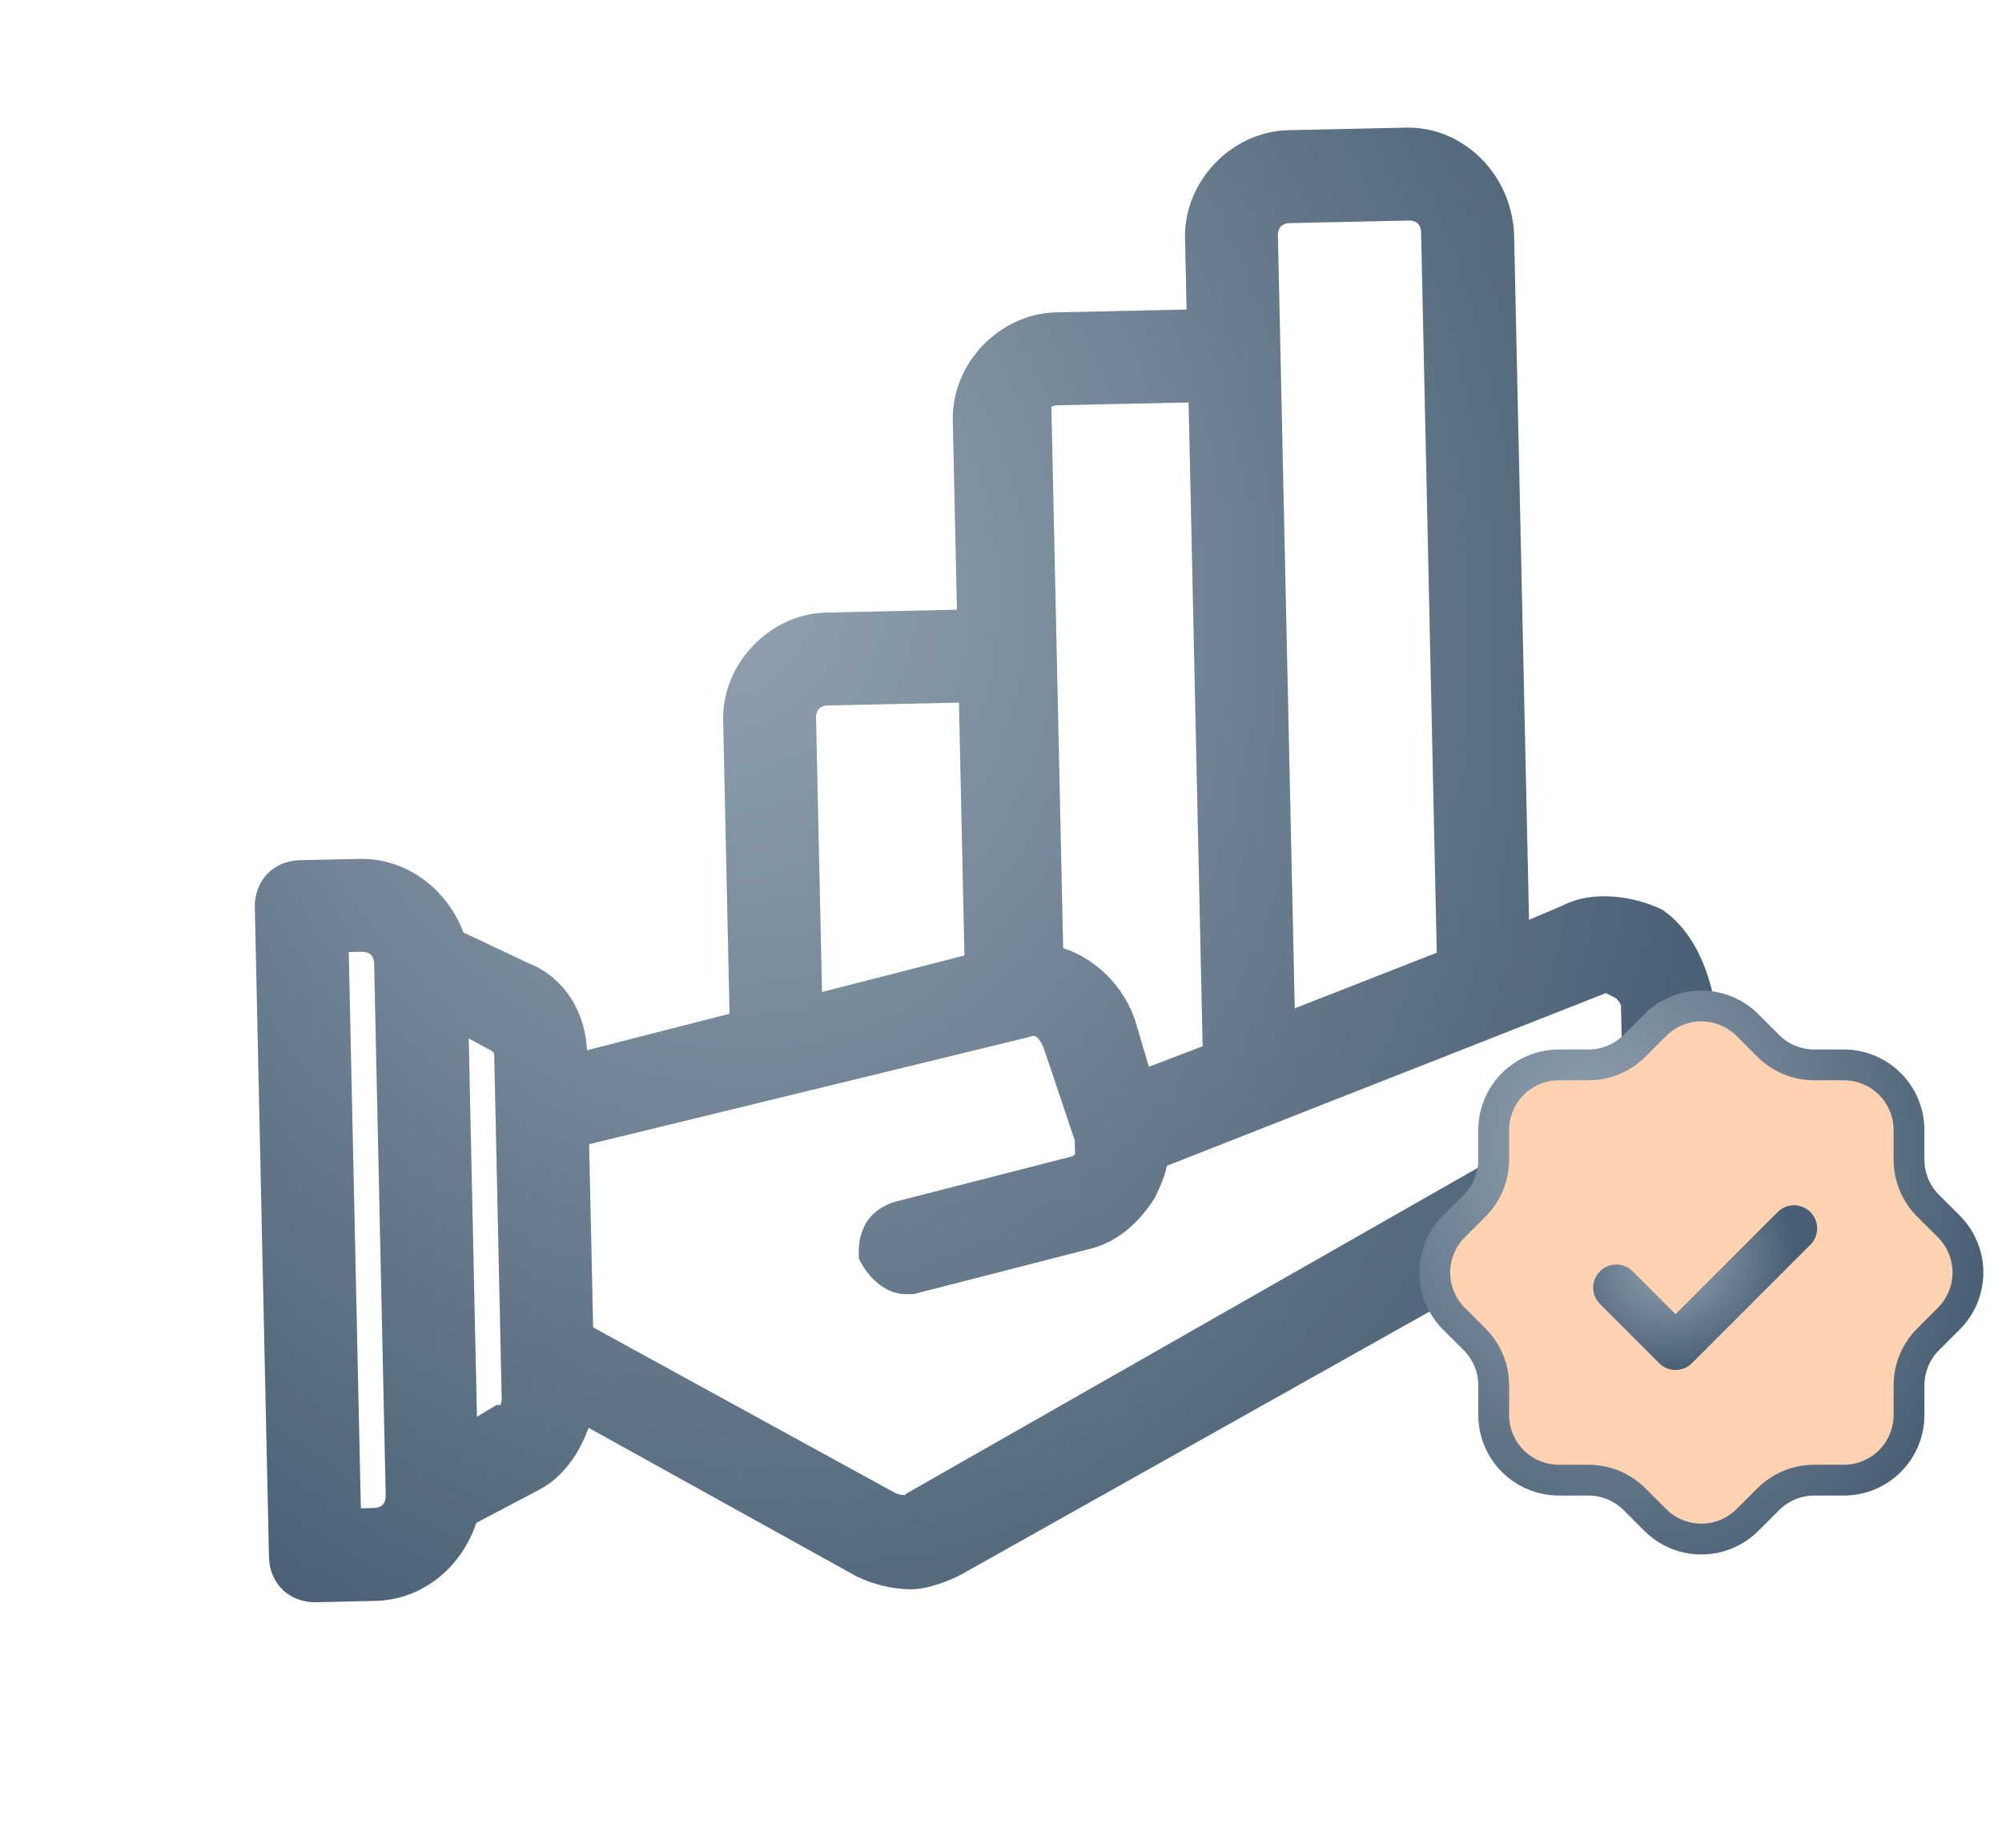
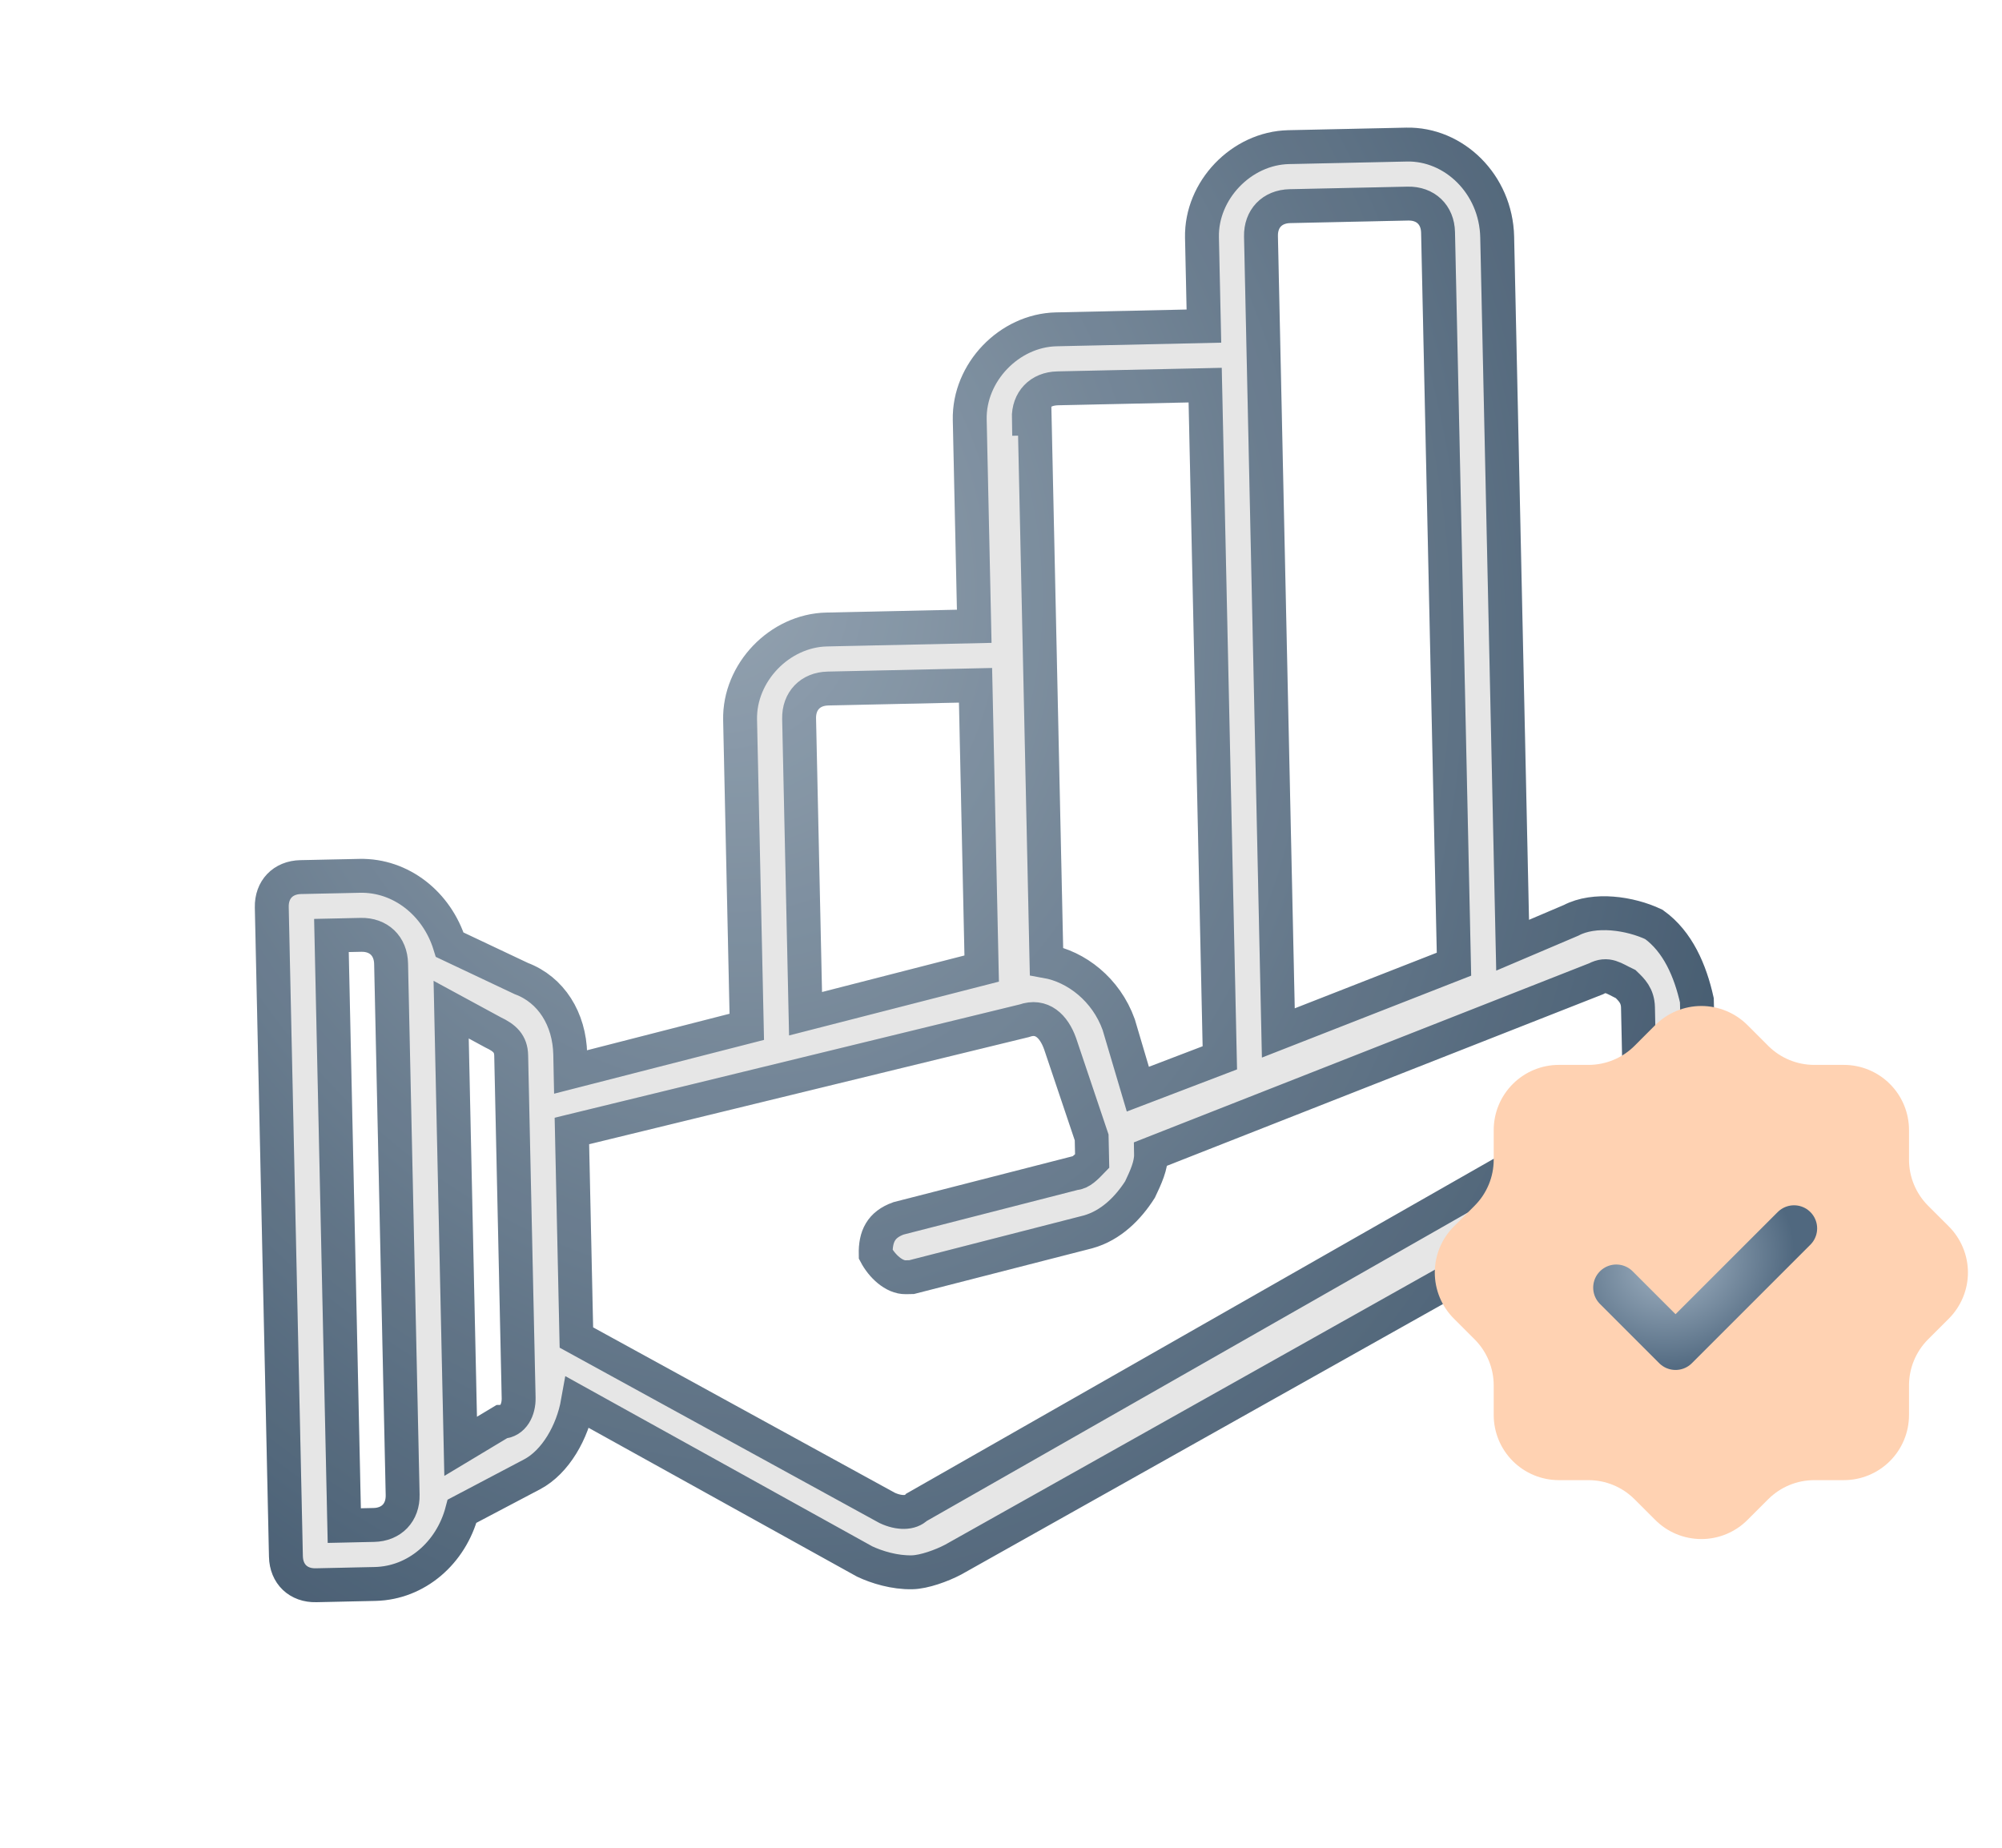
<svg xmlns="http://www.w3.org/2000/svg" width="65" height="60" viewBox="0 0 65 60" fill="none">
-   <path d="M53.697 30.018C52.922 29.651 51.768 29.485 51.01 29.885L49.111 30.693L48.61 7.698C48.573 5.974 47.202 4.662 45.669 4.695L41.837 4.778C40.304 4.812 38.992 6.182 39.025 7.715L39.088 10.589L34.297 10.694C32.764 10.727 31.452 12.098 31.485 13.63L31.631 20.337L26.841 20.441C25.308 20.475 23.995 21.845 24.029 23.378L24.246 33.343L18.526 34.809L18.514 34.234C18.489 33.084 17.893 32.139 16.927 31.776L14.602 30.677C14.19 29.344 13.019 28.411 11.678 28.44L9.761 28.481C9.187 28.494 8.812 28.886 8.824 29.46L9.283 50.539C9.295 51.114 9.687 51.489 10.262 51.476L12.178 51.434C13.519 51.405 14.648 50.422 15.002 49.072L17.277 47.873C18.035 47.473 18.589 46.502 18.76 45.54L28.074 50.705C28.462 50.888 29.041 51.068 29.615 51.055C29.999 51.047 30.569 50.843 30.948 50.643L53.676 37.879C54.622 37.283 55.176 36.312 55.155 35.354L55.093 32.48C54.88 31.526 54.476 30.576 53.697 30.018ZM13.073 48.539C13.086 49.114 12.711 49.506 12.136 49.518L11.178 49.539L10.761 30.377L11.719 30.356C12.294 30.343 12.686 30.718 12.698 31.293L13.073 48.539ZM16.839 45.39C16.848 45.773 16.664 46.16 16.281 46.169L14.956 46.965L14.648 32.785L16.006 33.522C16.393 33.705 16.589 33.893 16.597 34.276L16.839 45.39ZM40.941 7.673C40.929 7.099 41.304 6.707 41.879 6.694L45.711 6.611C46.286 6.599 46.678 6.974 46.69 7.548L47.207 31.309L41.504 33.542L40.941 7.673ZM33.402 13.589C33.389 13.014 33.764 12.622 34.339 12.61L39.129 12.506L39.605 34.35L36.943 35.367L36.322 33.272C35.914 32.13 34.939 31.385 33.977 31.214L33.593 13.585L33.402 13.589ZM25.945 23.337C25.933 22.762 26.308 22.37 26.882 22.358L31.673 22.253L31.873 31.451L26.154 32.918L25.945 23.337ZM53.043 35.209C53.051 35.592 52.868 35.979 52.485 35.987L29.761 48.943C29.574 49.139 29.191 49.147 28.803 48.964L18.714 43.432L18.568 36.725L33.252 33.147C33.822 32.943 34.214 33.318 34.418 33.888L35.443 36.933C35.447 37.125 35.456 37.508 35.46 37.7C35.272 37.895 35.085 38.091 34.893 38.096L29.174 39.562C28.603 39.766 28.42 40.153 28.432 40.728C28.632 41.107 29.024 41.482 29.407 41.474L29.599 41.47L35.318 40.003C36.08 39.795 36.643 39.208 37.014 38.624C37.197 38.237 37.38 37.85 37.372 37.467L51.818 31.784C52.197 31.584 52.393 31.772 52.781 31.955C52.976 32.142 53.172 32.33 53.181 32.713L53.235 35.204L53.043 35.209Z" fill="url(#paint0_radial_19244_78900)" />
  <path d="M53.697 30.018C52.922 29.651 51.768 29.485 51.01 29.885L49.111 30.693L48.61 7.698C48.573 5.974 47.202 4.662 45.669 4.695L41.837 4.778C40.304 4.812 38.992 6.182 39.025 7.715L39.088 10.589L34.297 10.694C32.764 10.727 31.452 12.098 31.485 13.63L31.631 20.337L26.841 20.441C25.308 20.475 23.995 21.845 24.029 23.378L24.246 33.343L18.526 34.809L18.514 34.234C18.489 33.084 17.893 32.139 16.927 31.776L14.602 30.677C14.19 29.344 13.019 28.411 11.678 28.44L9.761 28.481C9.187 28.494 8.812 28.886 8.824 29.46L9.283 50.539C9.295 51.114 9.687 51.489 10.262 51.476L12.178 51.434C13.519 51.405 14.648 50.422 15.002 49.072L17.277 47.873C18.035 47.473 18.589 46.502 18.76 45.54L28.074 50.705C28.462 50.888 29.041 51.068 29.615 51.055C29.999 51.047 30.569 50.843 30.948 50.643L53.676 37.879C54.622 37.283 55.176 36.312 55.155 35.354L55.093 32.48C54.88 31.526 54.476 30.576 53.697 30.018ZM13.073 48.539C13.086 49.114 12.711 49.506 12.136 49.518L11.178 49.539L10.761 30.377L11.719 30.356C12.294 30.343 12.686 30.718 12.698 31.293L13.073 48.539ZM16.839 45.39C16.848 45.773 16.664 46.16 16.281 46.169L14.956 46.965L14.648 32.785L16.006 33.522C16.393 33.705 16.589 33.893 16.597 34.276L16.839 45.39ZM40.941 7.673C40.929 7.099 41.304 6.707 41.879 6.694L45.711 6.611C46.286 6.599 46.678 6.974 46.69 7.548L47.207 31.309L41.504 33.542L40.941 7.673ZM33.402 13.589C33.389 13.014 33.764 12.622 34.339 12.61L39.129 12.506L39.605 34.35L36.943 35.367L36.322 33.272C35.914 32.13 34.939 31.385 33.977 31.214L33.593 13.585L33.402 13.589ZM25.945 23.337C25.933 22.762 26.308 22.37 26.882 22.358L31.673 22.253L31.873 31.451L26.154 32.918L25.945 23.337ZM53.043 35.209C53.051 35.592 52.868 35.979 52.485 35.987L29.761 48.943C29.574 49.139 29.191 49.147 28.803 48.964L18.714 43.432L18.568 36.725L33.252 33.147C33.822 32.943 34.214 33.318 34.418 33.888L35.443 36.933C35.447 37.125 35.456 37.508 35.46 37.7C35.272 37.895 35.085 38.091 34.893 38.096L29.174 39.562C28.603 39.766 28.42 40.153 28.432 40.728C28.632 41.107 29.024 41.482 29.407 41.474L29.599 41.47L35.318 40.003C36.08 39.795 36.643 39.208 37.014 38.624C37.197 38.237 37.38 37.85 37.372 37.467L51.818 31.784C52.197 31.584 52.393 31.772 52.781 31.955C52.976 32.142 53.172 32.33 53.181 32.713L53.235 35.204L53.043 35.209Z" fill="black" fill-opacity="0.1" />
  <path d="M53.697 30.018C52.922 29.651 51.768 29.485 51.01 29.885L49.111 30.693L48.61 7.698C48.573 5.974 47.202 4.662 45.669 4.695L41.837 4.778C40.304 4.812 38.992 6.182 39.025 7.715L39.088 10.589L34.297 10.694C32.764 10.727 31.452 12.098 31.485 13.63L31.631 20.337L26.841 20.441C25.308 20.475 23.995 21.845 24.029 23.378L24.246 33.343L18.526 34.809L18.514 34.234C18.489 33.084 17.893 32.139 16.927 31.776L14.602 30.677C14.19 29.344 13.019 28.411 11.678 28.44L9.761 28.481C9.187 28.494 8.812 28.886 8.824 29.46L9.283 50.539C9.295 51.114 9.687 51.489 10.262 51.476L12.178 51.434C13.519 51.405 14.648 50.422 15.002 49.072L17.277 47.873C18.035 47.473 18.589 46.502 18.76 45.54L28.074 50.705C28.462 50.888 29.041 51.068 29.615 51.055C29.999 51.047 30.569 50.843 30.948 50.643L53.676 37.879C54.622 37.283 55.176 36.312 55.155 35.354L55.093 32.48C54.88 31.526 54.476 30.576 53.697 30.018ZM13.073 48.539C13.086 49.114 12.711 49.506 12.136 49.518L11.178 49.539L10.761 30.377L11.719 30.356C12.294 30.343 12.686 30.718 12.698 31.293L13.073 48.539ZM16.839 45.39C16.848 45.773 16.664 46.16 16.281 46.169L14.956 46.965L14.648 32.785L16.006 33.522C16.393 33.705 16.589 33.893 16.597 34.276L16.839 45.39ZM40.941 7.673C40.929 7.099 41.304 6.707 41.879 6.694L45.711 6.611C46.286 6.599 46.678 6.974 46.69 7.548L47.207 31.309L41.504 33.542L40.941 7.673ZM33.402 13.589C33.389 13.014 33.764 12.622 34.339 12.61L39.129 12.506L39.605 34.35L36.943 35.367L36.322 33.272C35.914 32.13 34.939 31.385 33.977 31.214L33.593 13.585L33.402 13.589ZM25.945 23.337C25.933 22.762 26.308 22.37 26.882 22.358L31.673 22.253L31.873 31.451L26.154 32.918L25.945 23.337ZM53.043 35.209C53.051 35.592 52.868 35.979 52.485 35.987L29.761 48.943C29.574 49.139 29.191 49.147 28.803 48.964L18.714 43.432L18.568 36.725L33.252 33.147C33.822 32.943 34.214 33.318 34.418 33.888L35.443 36.933C35.447 37.125 35.456 37.508 35.46 37.7C35.272 37.895 35.085 38.091 34.893 38.096L29.174 39.562C28.603 39.766 28.42 40.153 28.432 40.728C28.632 41.107 29.024 41.482 29.407 41.474L29.599 41.47L35.318 40.003C36.08 39.795 36.643 39.208 37.014 38.624C37.197 38.237 37.38 37.85 37.372 37.467L51.818 31.784C52.197 31.584 52.393 31.772 52.781 31.955C52.976 32.142 53.172 32.33 53.181 32.713L53.235 35.204L53.043 35.209Z" stroke="url(#paint1_radial_19244_78900)" stroke-width="1.1" />
  <path d="M53.697 30.018C52.922 29.651 51.768 29.485 51.01 29.885L49.111 30.693L48.61 7.698C48.573 5.974 47.202 4.662 45.669 4.695L41.837 4.778C40.304 4.812 38.992 6.182 39.025 7.715L39.088 10.589L34.297 10.694C32.764 10.727 31.452 12.098 31.485 13.63L31.631 20.337L26.841 20.441C25.308 20.475 23.995 21.845 24.029 23.378L24.246 33.343L18.526 34.809L18.514 34.234C18.489 33.084 17.893 32.139 16.927 31.776L14.602 30.677C14.19 29.344 13.019 28.411 11.678 28.44L9.761 28.481C9.187 28.494 8.812 28.886 8.824 29.46L9.283 50.539C9.295 51.114 9.687 51.489 10.262 51.476L12.178 51.434C13.519 51.405 14.648 50.422 15.002 49.072L17.277 47.873C18.035 47.473 18.589 46.502 18.76 45.54L28.074 50.705C28.462 50.888 29.041 51.068 29.615 51.055C29.999 51.047 30.569 50.843 30.948 50.643L53.676 37.879C54.622 37.283 55.176 36.312 55.155 35.354L55.093 32.48C54.88 31.526 54.476 30.576 53.697 30.018ZM13.073 48.539C13.086 49.114 12.711 49.506 12.136 49.518L11.178 49.539L10.761 30.377L11.719 30.356C12.294 30.343 12.686 30.718 12.698 31.293L13.073 48.539ZM16.839 45.39C16.848 45.773 16.664 46.16 16.281 46.169L14.956 46.965L14.648 32.785L16.006 33.522C16.393 33.705 16.589 33.893 16.597 34.276L16.839 45.39ZM40.941 7.673C40.929 7.099 41.304 6.707 41.879 6.694L45.711 6.611C46.286 6.599 46.678 6.974 46.69 7.548L47.207 31.309L41.504 33.542L40.941 7.673ZM33.402 13.589C33.389 13.014 33.764 12.622 34.339 12.61L39.129 12.506L39.605 34.35L36.943 35.367L36.322 33.272C35.914 32.13 34.939 31.385 33.977 31.214L33.593 13.585L33.402 13.589ZM25.945 23.337C25.933 22.762 26.308 22.37 26.882 22.358L31.673 22.253L31.873 31.451L26.154 32.918L25.945 23.337ZM53.043 35.209C53.051 35.592 52.868 35.979 52.485 35.987L29.761 48.943C29.574 49.139 29.191 49.147 28.803 48.964L18.714 43.432L18.568 36.725L33.252 33.147C33.822 32.943 34.214 33.318 34.418 33.888L35.443 36.933C35.447 37.125 35.456 37.508 35.46 37.7C35.272 37.895 35.085 38.091 34.893 38.096L29.174 39.562C28.603 39.766 28.42 40.153 28.432 40.728C28.632 41.107 29.024 41.482 29.407 41.474L29.599 41.47L35.318 40.003C36.08 39.795 36.643 39.208 37.014 38.624C37.197 38.237 37.38 37.85 37.372 37.467L51.818 31.784C52.197 31.584 52.393 31.772 52.781 31.955C52.976 32.142 53.172 32.33 53.181 32.713L53.235 35.204L53.043 35.209Z" stroke="black" stroke-opacity="0.1" stroke-width="1.1" />
  <path d="M48.497 36.695C48.497 36.134 48.72 35.596 49.117 35.199C49.514 34.802 50.052 34.579 50.613 34.579H51.575C52.133 34.579 52.669 34.358 53.065 33.964L53.739 33.29C53.935 33.093 54.169 32.936 54.426 32.829C54.684 32.722 54.96 32.666 55.239 32.666C55.518 32.666 55.794 32.722 56.051 32.829C56.309 32.936 56.543 33.093 56.739 33.29L57.413 33.964C57.809 34.358 58.346 34.579 58.903 34.579H59.865C60.426 34.579 60.964 34.802 61.361 35.199C61.758 35.596 61.981 36.134 61.981 36.695V37.657C61.981 38.215 62.202 38.751 62.596 39.148L63.27 39.821C63.467 40.017 63.624 40.251 63.731 40.509C63.839 40.766 63.894 41.042 63.894 41.321C63.894 41.6 63.839 41.876 63.731 42.134C63.624 42.391 63.467 42.625 63.27 42.822L62.596 43.495C62.203 43.891 61.981 44.427 61.981 44.986V45.947C61.981 46.508 61.758 47.047 61.361 47.444C60.964 47.84 60.426 48.063 59.865 48.063H58.903C58.345 48.063 57.809 48.285 57.413 48.679L56.739 49.352C56.543 49.55 56.309 49.707 56.051 49.814C55.794 49.921 55.518 49.976 55.239 49.976C54.96 49.976 54.684 49.921 54.426 49.814C54.169 49.707 53.935 49.55 53.739 49.352L53.065 48.679C52.669 48.285 52.133 48.063 51.575 48.063H50.613C50.052 48.063 49.514 47.84 49.117 47.444C48.72 47.047 48.497 46.508 48.497 45.947V44.986C48.497 44.427 48.275 43.891 47.881 43.495L47.208 42.822C47.01 42.625 46.853 42.391 46.746 42.134C46.639 41.876 46.584 41.6 46.584 41.321C46.584 41.042 46.639 40.766 46.746 40.509C46.853 40.251 47.01 40.017 47.208 39.821L47.881 39.148C48.275 38.752 48.497 38.216 48.497 37.657V36.695Z" fill="#FFD2B2" />
-   <path d="M48.497 36.695C48.497 36.134 48.72 35.596 49.117 35.199C49.514 34.802 50.052 34.579 50.613 34.579H51.575C52.133 34.579 52.669 34.358 53.065 33.964L53.739 33.29C53.935 33.093 54.169 32.936 54.426 32.829C54.684 32.722 54.96 32.666 55.239 32.666C55.518 32.666 55.794 32.722 56.051 32.829C56.309 32.936 56.543 33.093 56.739 33.29L57.413 33.964C57.809 34.358 58.346 34.579 58.903 34.579H59.865C60.426 34.579 60.964 34.802 61.361 35.199C61.758 35.596 61.981 36.134 61.981 36.695V37.657C61.981 38.215 62.202 38.751 62.596 39.148L63.27 39.821C63.467 40.017 63.624 40.251 63.731 40.509C63.839 40.766 63.894 41.042 63.894 41.321C63.894 41.6 63.839 41.876 63.731 42.134C63.624 42.391 63.467 42.625 63.27 42.822L62.596 43.495C62.203 43.891 61.981 44.427 61.981 44.986V45.947C61.981 46.508 61.758 47.047 61.361 47.444C60.964 47.84 60.426 48.063 59.865 48.063H58.903C58.345 48.063 57.809 48.285 57.413 48.679L56.739 49.352C56.543 49.55 56.309 49.707 56.051 49.814C55.794 49.921 55.518 49.976 55.239 49.976C54.96 49.976 54.684 49.921 54.426 49.814C54.169 49.707 53.935 49.55 53.739 49.352L53.065 48.679C52.669 48.285 52.133 48.063 51.575 48.063H50.613C50.052 48.063 49.514 47.84 49.117 47.444C48.72 47.047 48.497 46.508 48.497 45.947V44.986C48.497 44.427 48.275 43.891 47.881 43.495L47.208 42.822C47.01 42.625 46.853 42.391 46.746 42.134C46.639 41.876 46.584 41.6 46.584 41.321C46.584 41.042 46.639 40.766 46.746 40.509C46.853 40.251 47.01 40.017 47.208 39.821L47.881 39.148C48.275 38.752 48.497 38.216 48.497 37.657V36.695Z" stroke="url(#paint2_radial_19244_78900)" stroke-linecap="round" stroke-linejoin="round" />
-   <path d="M48.497 36.695C48.497 36.134 48.72 35.596 49.117 35.199C49.514 34.802 50.052 34.579 50.613 34.579H51.575C52.133 34.579 52.669 34.358 53.065 33.964L53.739 33.29C53.935 33.093 54.169 32.936 54.426 32.829C54.684 32.722 54.96 32.666 55.239 32.666C55.518 32.666 55.794 32.722 56.051 32.829C56.309 32.936 56.543 33.093 56.739 33.29L57.413 33.964C57.809 34.358 58.346 34.579 58.903 34.579H59.865C60.426 34.579 60.964 34.802 61.361 35.199C61.758 35.596 61.981 36.134 61.981 36.695V37.657C61.981 38.215 62.202 38.751 62.596 39.148L63.27 39.821C63.467 40.017 63.624 40.251 63.731 40.509C63.839 40.766 63.894 41.042 63.894 41.321C63.894 41.6 63.839 41.876 63.731 42.134C63.624 42.391 63.467 42.625 63.27 42.822L62.596 43.495C62.203 43.891 61.981 44.427 61.981 44.986V45.947C61.981 46.508 61.758 47.047 61.361 47.444C60.964 47.84 60.426 48.063 59.865 48.063H58.903C58.345 48.063 57.809 48.285 57.413 48.679L56.739 49.352C56.543 49.55 56.309 49.707 56.051 49.814C55.794 49.921 55.518 49.976 55.239 49.976C54.96 49.976 54.684 49.921 54.426 49.814C54.169 49.707 53.935 49.55 53.739 49.352L53.065 48.679C52.669 48.285 52.133 48.063 51.575 48.063H50.613C50.052 48.063 49.514 47.84 49.117 47.444C48.72 47.047 48.497 46.508 48.497 45.947V44.986C48.497 44.427 48.275 43.891 47.881 43.495L47.208 42.822C47.01 42.625 46.853 42.391 46.746 42.134C46.639 41.876 46.584 41.6 46.584 41.321C46.584 41.042 46.639 40.766 46.746 40.509C46.853 40.251 47.01 40.017 47.208 39.821L47.881 39.148C48.275 38.752 48.497 38.216 48.497 37.657V36.695Z" stroke="black" stroke-opacity="0.1" stroke-linecap="round" stroke-linejoin="round" />
  <path d="M52.477 41.811L54.401 43.735L58.248 39.888" stroke="url(#paint3_radial_19244_78900)" stroke-width="1.5" stroke-linecap="round" stroke-linejoin="round" />
-   <path d="M52.477 41.811L54.401 43.735L58.248 39.888" stroke="black" stroke-opacity="0.1" stroke-width="1.5" stroke-linecap="round" stroke-linejoin="round" />
  <defs>
    <radialGradient id="paint0_radial_19244_78900" cx="0" cy="0" r="1" gradientUnits="userSpaceOnUse" gradientTransform="translate(23.02 18.272) rotate(74.956) scale(40.854 33.367)">
      <stop stop-color="#A4B5C5" />
      <stop offset="1" stop-color="#50687F" />
    </radialGradient>
    <radialGradient id="paint1_radial_19244_78900" cx="0" cy="0" r="1" gradientUnits="userSpaceOnUse" gradientTransform="translate(23.02 18.272) rotate(74.956) scale(40.854 33.367)">
      <stop stop-color="#A4B5C5" />
      <stop offset="1" stop-color="#50687F" />
    </radialGradient>
    <radialGradient id="paint2_radial_19244_78900" cx="0" cy="0" r="1" gradientUnits="userSpaceOnUse" gradientTransform="translate(51.994 37.589) rotate(76.257) scale(15.369 12.507)">
      <stop stop-color="#A4B5C5" />
      <stop offset="1" stop-color="#50687F" />
    </radialGradient>
    <radialGradient id="paint3_radial_19244_78900" cx="0" cy="0" r="1" gradientUnits="userSpaceOnUse" gradientTransform="translate(54.281 40.982) rotate(69.855) scale(3.534 4.03)">
      <stop stop-color="#A4B5C5" />
      <stop offset="1" stop-color="#50687F" />
    </radialGradient>
  </defs>
</svg>